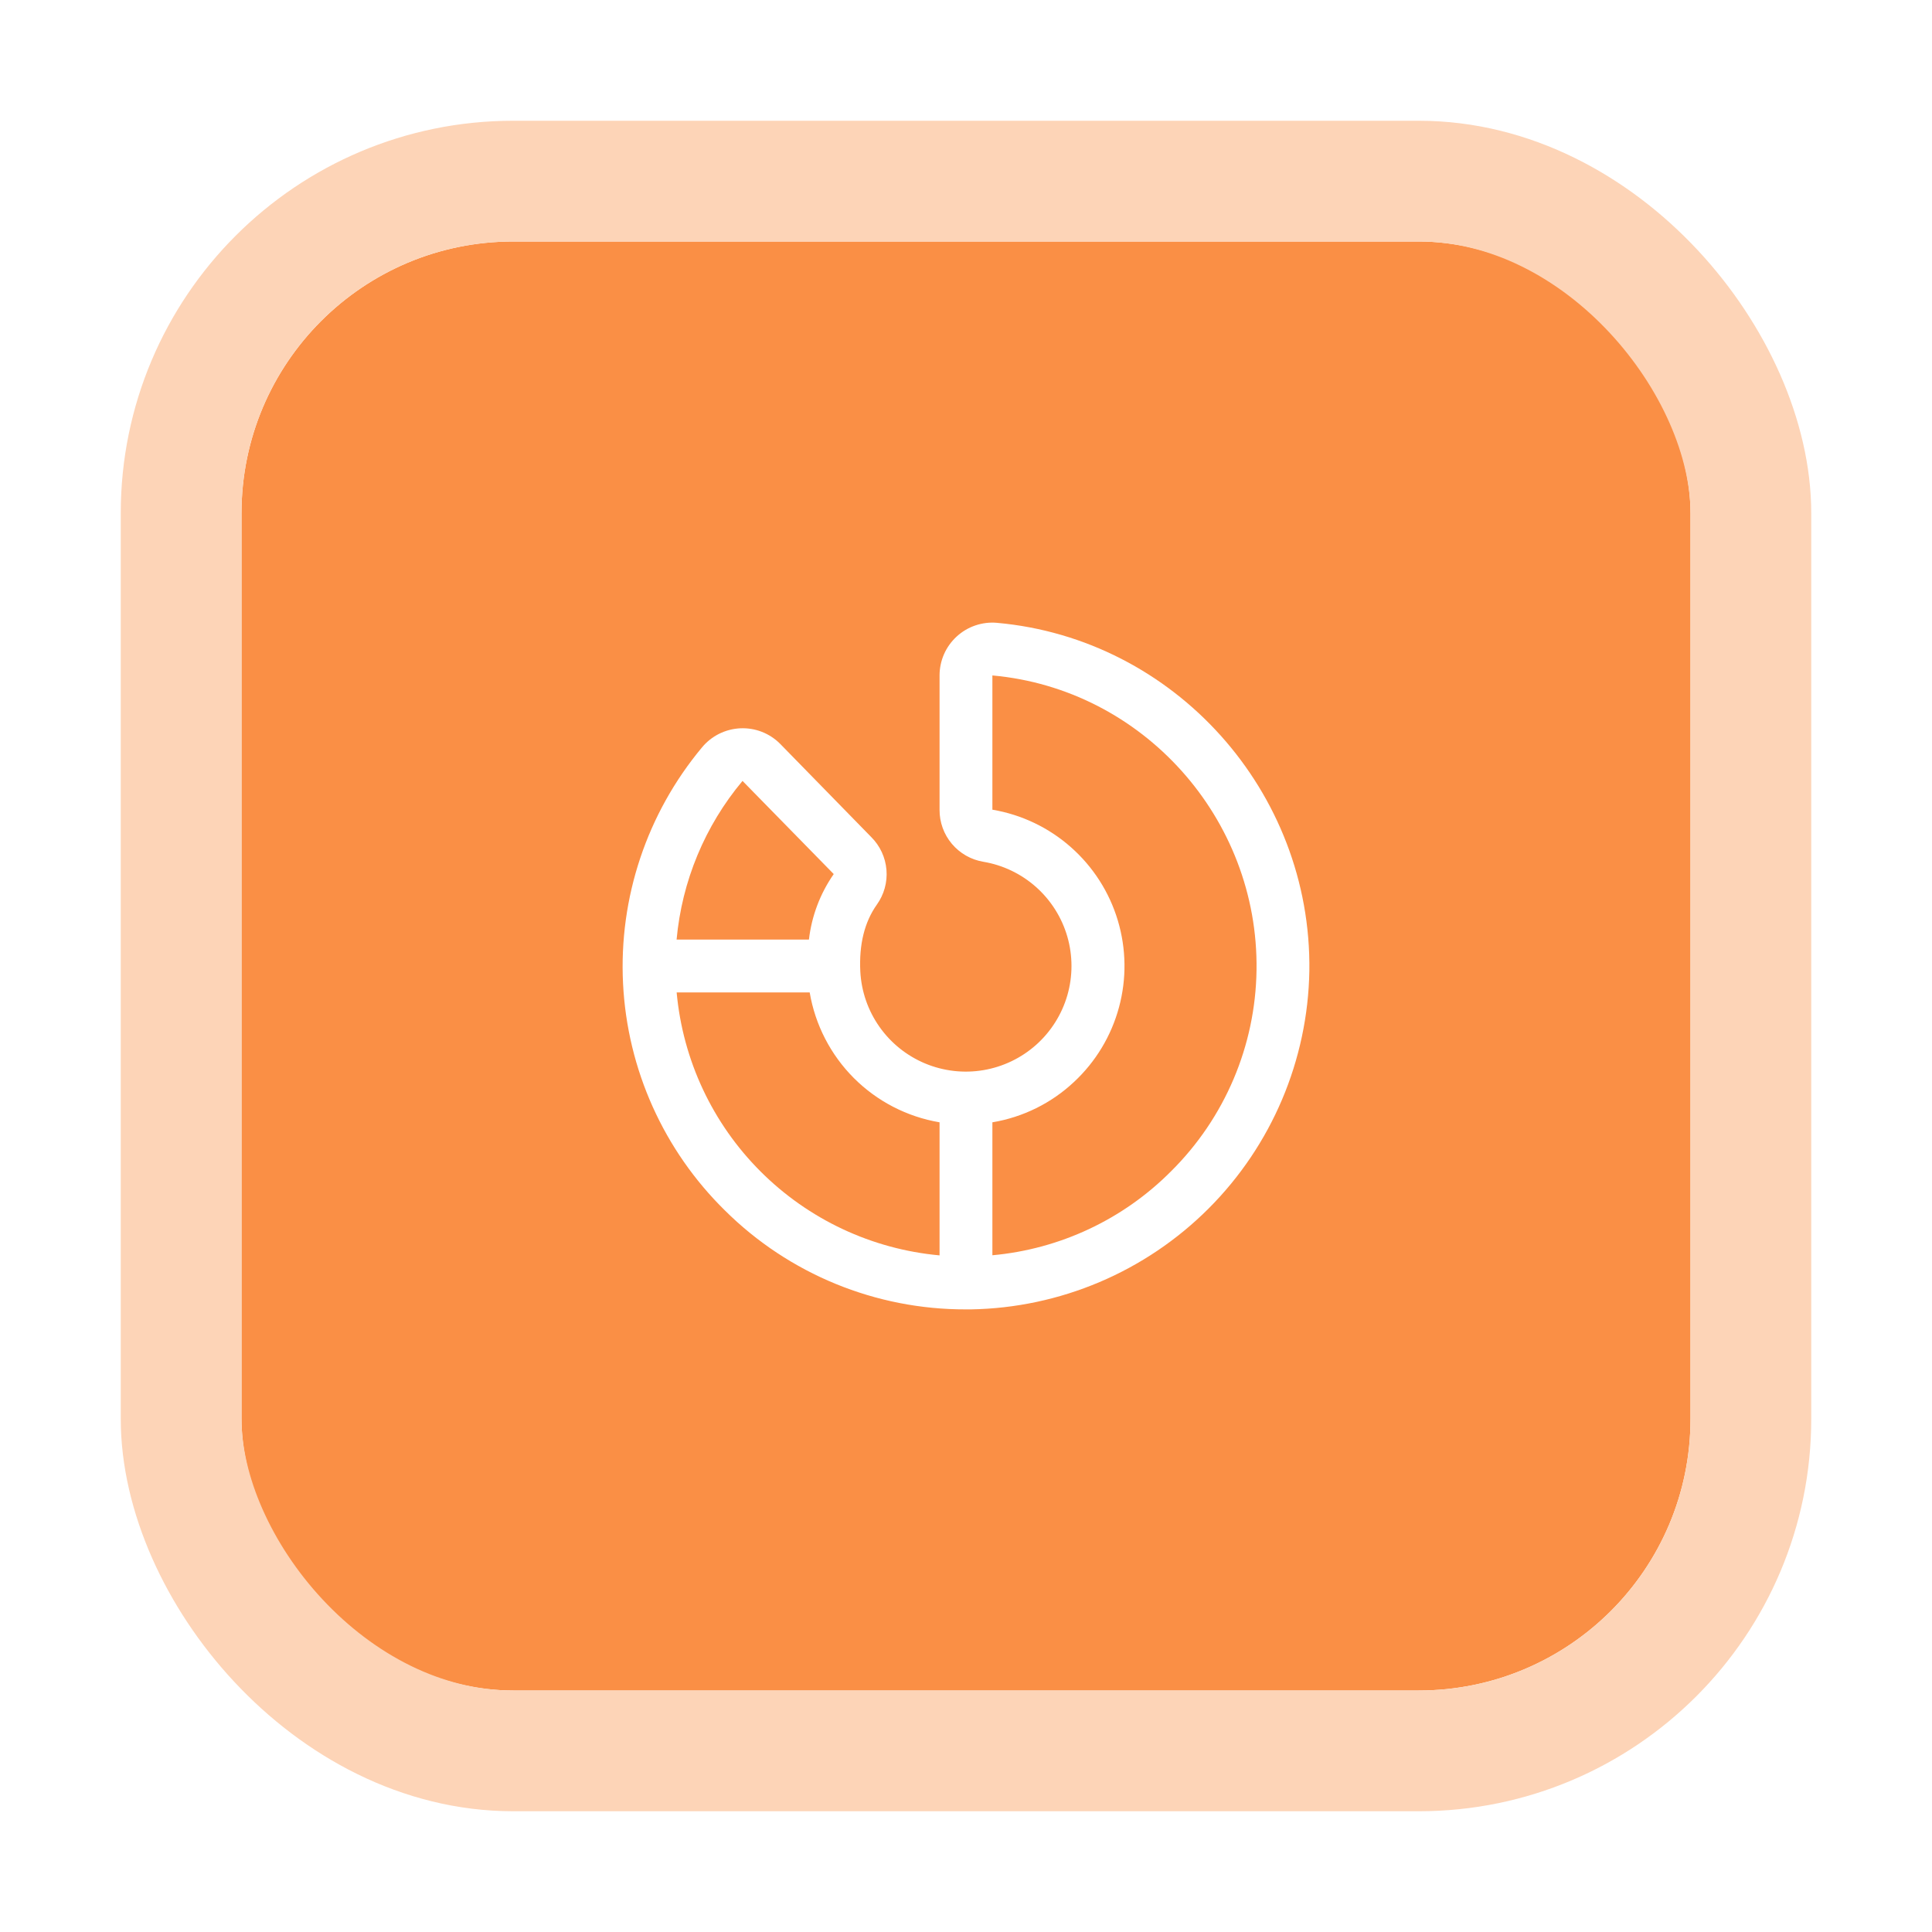
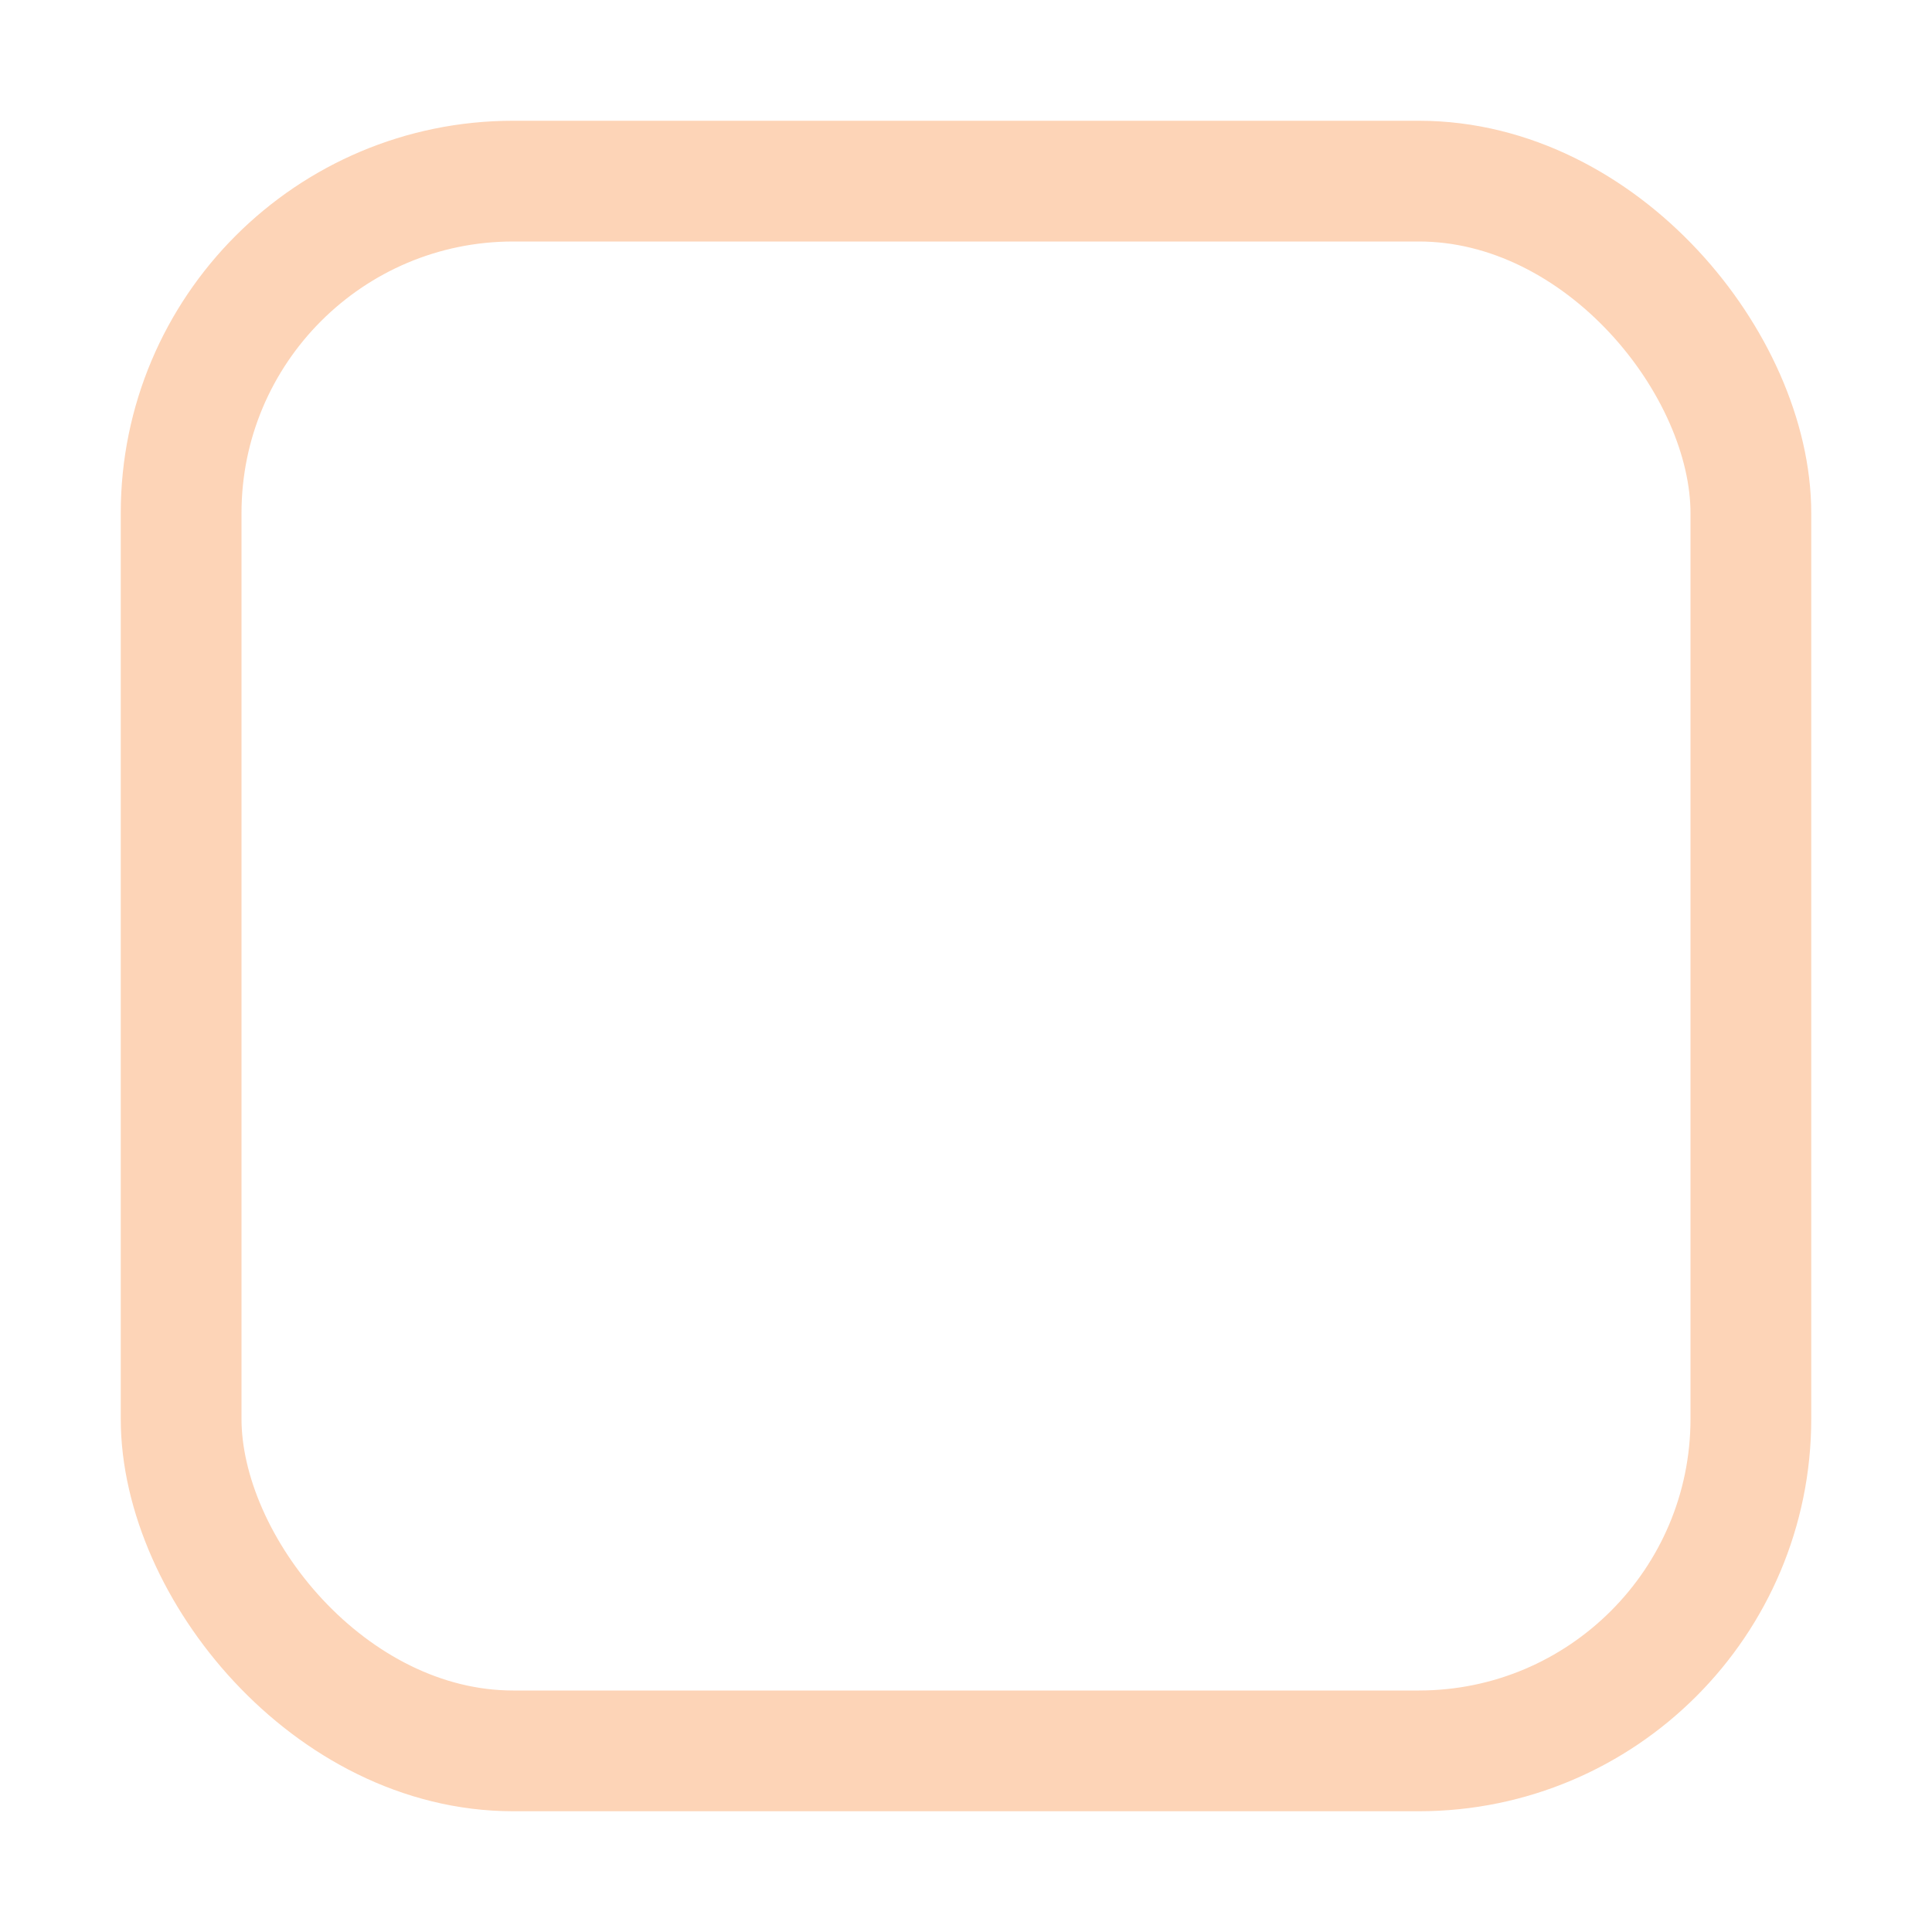
<svg xmlns="http://www.w3.org/2000/svg" width="64" height="64" viewBox="0 0 64 64" fill="none">
  <g filter="url(#filter0_d_30569_33908)">
-     <rect x="8" y="6" width="48" height="48" rx="9" fill="#FA8F45" />
    <rect x="6" y="4" width="52" height="52" rx="11" stroke="#FDD4B7" stroke-width="4" />
-     <path d="M33.026 18.632C32.785 18.61 32.541 18.64 32.311 18.718C32.081 18.796 31.87 18.921 31.692 19.085C31.513 19.249 31.37 19.448 31.272 19.67C31.175 19.892 31.124 20.132 31.124 20.375V24.823C31.121 25.236 31.265 25.636 31.531 25.952C31.797 26.268 32.166 26.479 32.573 26.547C33.224 26.656 33.83 26.947 34.323 27.386C34.815 27.825 35.174 28.394 35.357 29.027C35.54 29.661 35.54 30.334 35.358 30.968C35.175 31.601 34.817 32.171 34.325 32.61C33.833 33.049 33.227 33.34 32.576 33.45C31.926 33.56 31.258 33.483 30.649 33.23C30.04 32.976 29.515 32.556 29.135 32.017C28.754 31.478 28.534 30.843 28.499 30.184C28.454 29.285 28.638 28.543 29.046 27.968C29.286 27.633 29.399 27.225 29.365 26.814C29.331 26.404 29.153 26.02 28.861 25.729L25.84 22.637C25.668 22.465 25.462 22.33 25.235 22.242C25.008 22.154 24.765 22.115 24.521 22.126C24.278 22.138 24.04 22.2 23.822 22.308C23.604 22.417 23.411 22.57 23.256 22.757C21.432 24.942 20.498 27.734 20.639 30.576C20.779 33.419 21.985 36.105 24.015 38.099C26.137 40.205 29.009 41.383 31.999 41.375H32.162C35.12 41.325 37.943 40.127 40.035 38.035C42.127 35.943 43.324 33.12 43.374 30.162C43.456 24.223 38.911 19.159 33.026 18.632ZM24.597 23.869L27.616 26.952V26.958C27.168 27.602 26.887 28.346 26.797 29.125H22.413C22.589 27.191 23.351 25.357 24.597 23.869ZM22.415 30.875H26.822C27.004 31.95 27.516 32.942 28.286 33.713C29.057 34.484 30.049 34.996 31.124 35.178V39.586C28.883 39.381 26.785 38.397 25.194 36.806C23.602 35.215 22.619 33.116 22.415 30.875ZM38.796 36.797C37.211 38.393 35.114 39.379 32.874 39.582V35.178C33.888 35.009 34.829 34.544 35.579 33.84C36.296 33.172 36.811 32.318 37.067 31.372C37.324 30.427 37.31 29.429 37.029 28.491C36.748 27.552 36.209 26.712 35.475 26.064C34.741 25.415 33.84 24.985 32.874 24.822V20.375C37.853 20.821 41.697 25.109 41.624 30.137C41.59 32.641 40.574 35.033 38.796 36.797Z" fill="white" />
  </g>
  <defs>
    <filter id="filter0_d_30569_33908" x="0" y="0" width="64" height="64" filterUnits="userSpaceOnUse" color-interpolation-filters="sRGB">
      <feFlood flood-opacity="0" result="BackgroundImageFix" />
      <feColorMatrix in="SourceAlpha" type="matrix" values="0 0 0 0 0 0 0 0 0 0 0 0 0 0 0 0 0 0 127 0" result="hardAlpha" />
      <feOffset dy="2" />
      <feGaussianBlur stdDeviation="2" />
      <feColorMatrix type="matrix" values="0 0 0 0 0.063 0 0 0 0 0.094 0 0 0 0 0.157 0 0 0 0.1 0" />
      <feBlend mode="normal" in2="BackgroundImageFix" result="effect1_dropShadow_30569_33908" />
      <feBlend mode="normal" in="SourceGraphic" in2="effect1_dropShadow_30569_33908" result="shape" />
    </filter>
  </defs>
</svg>